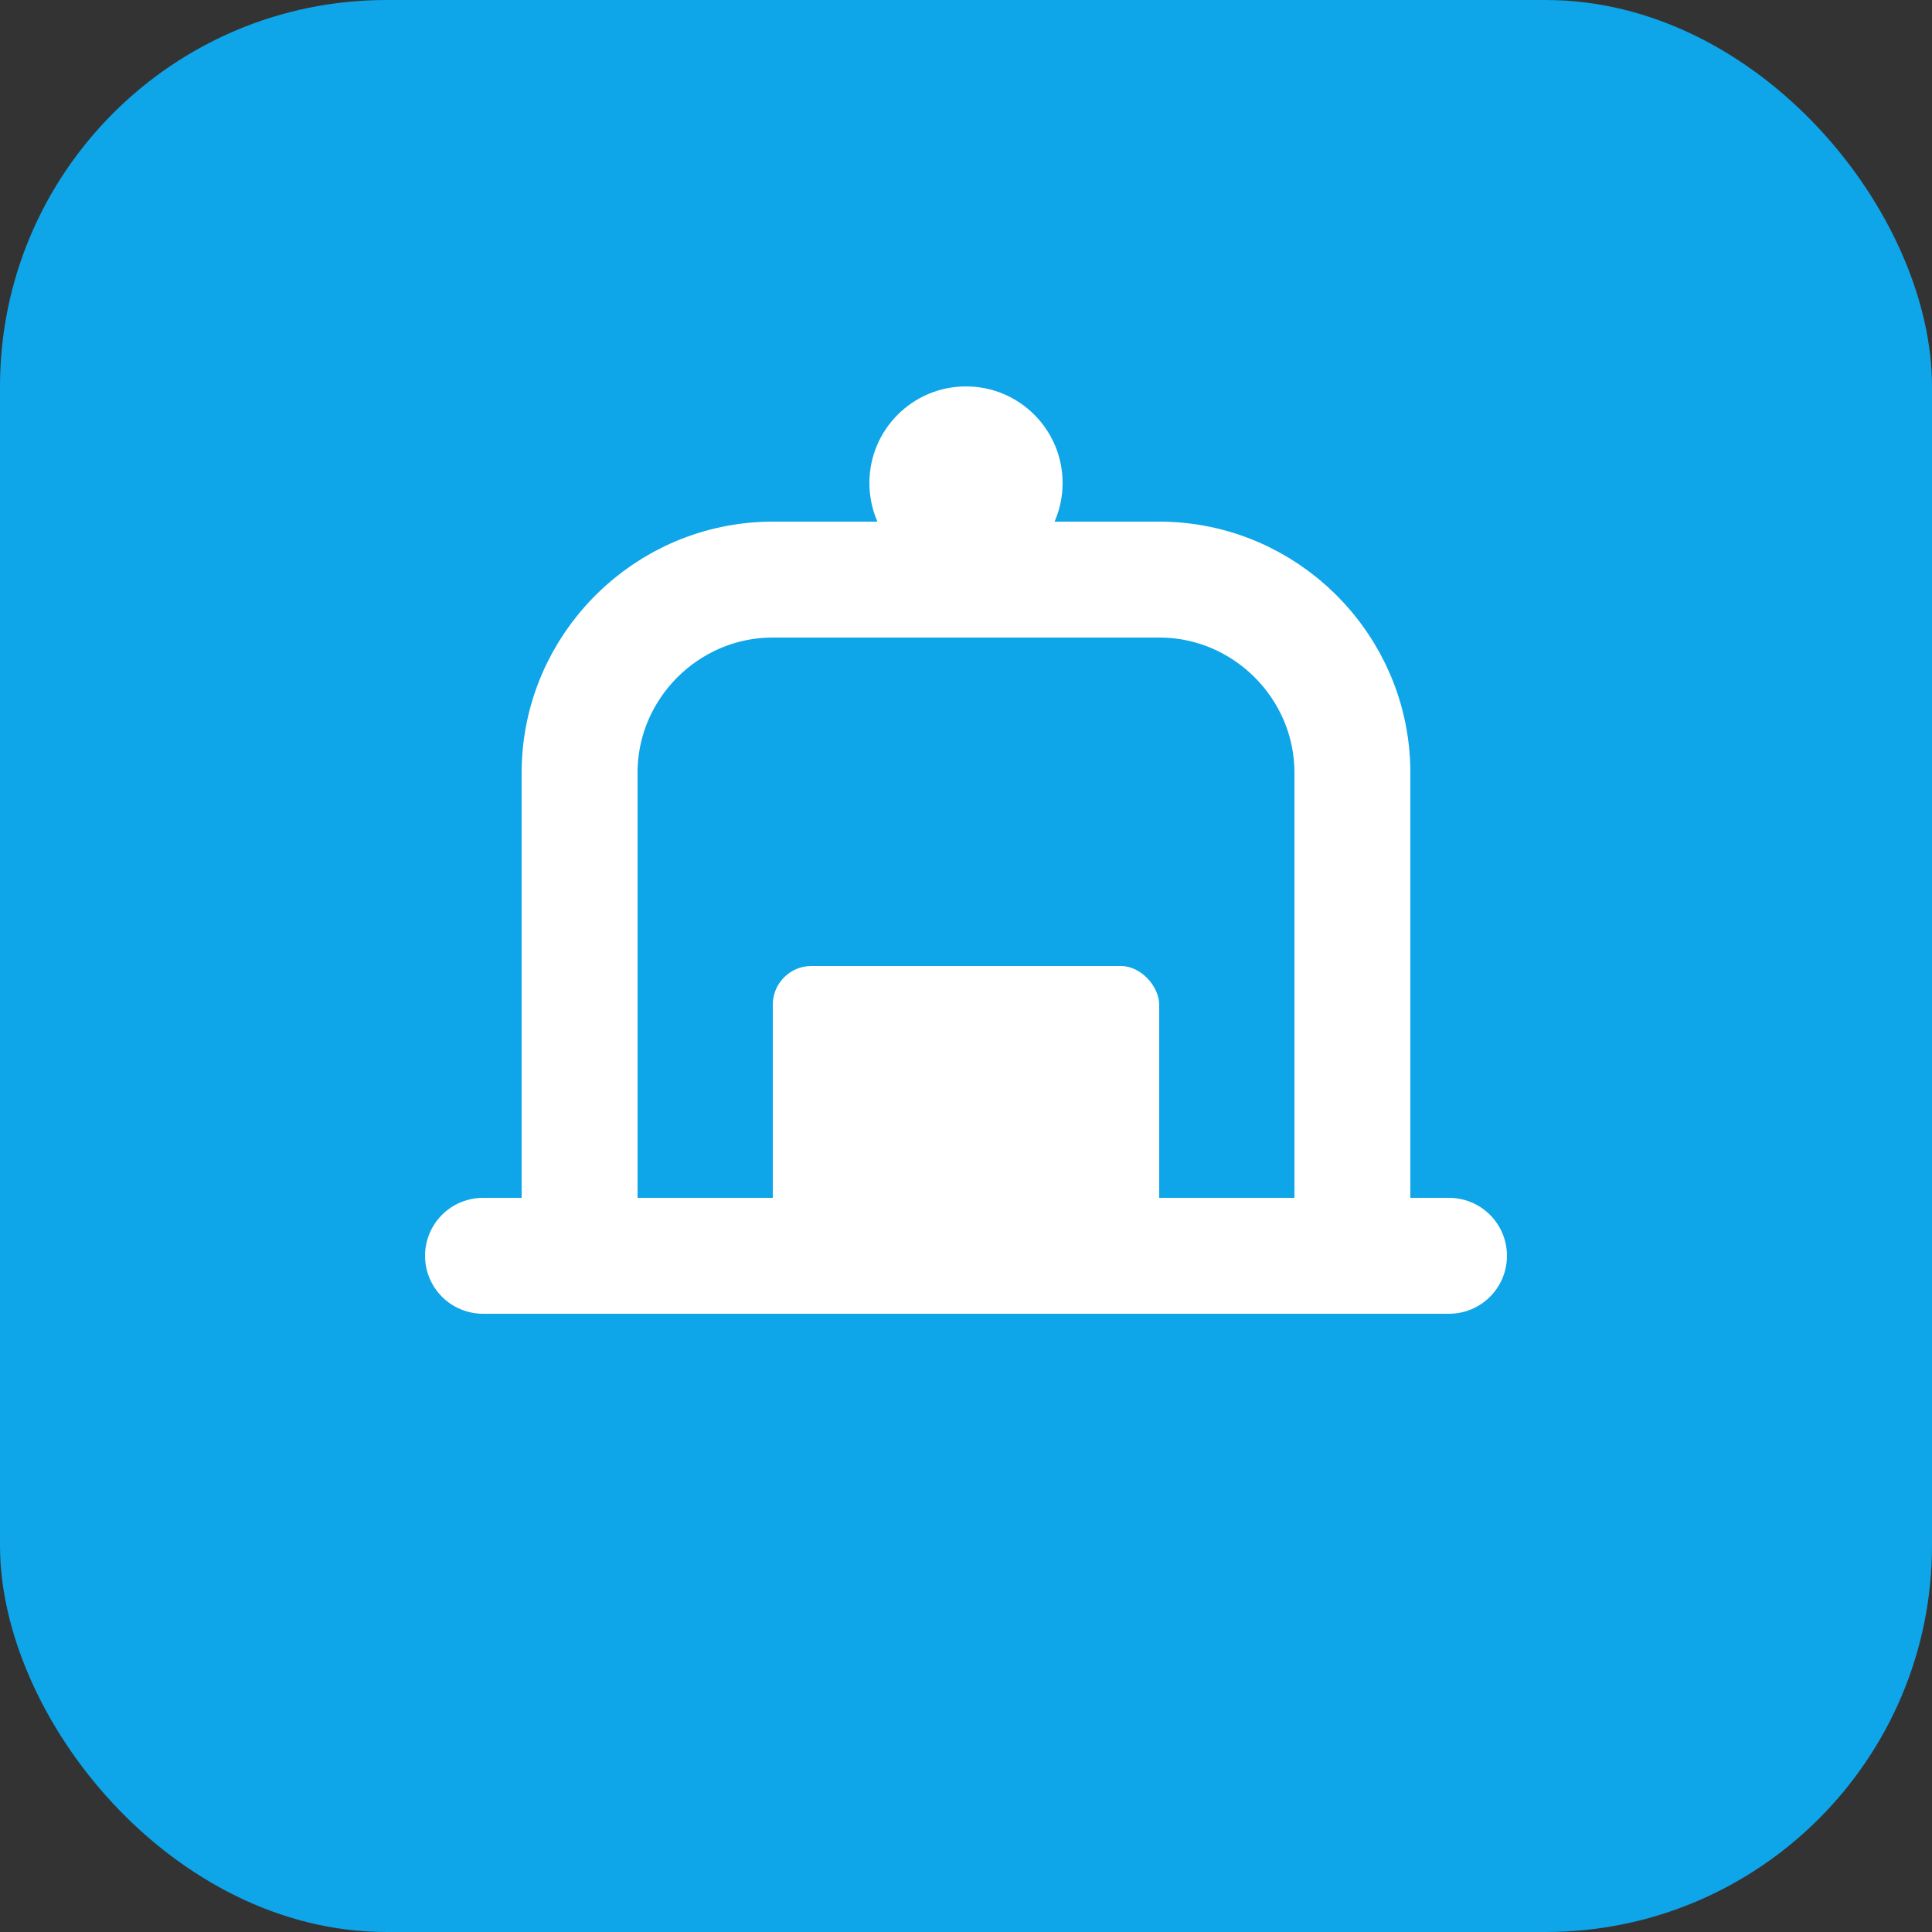
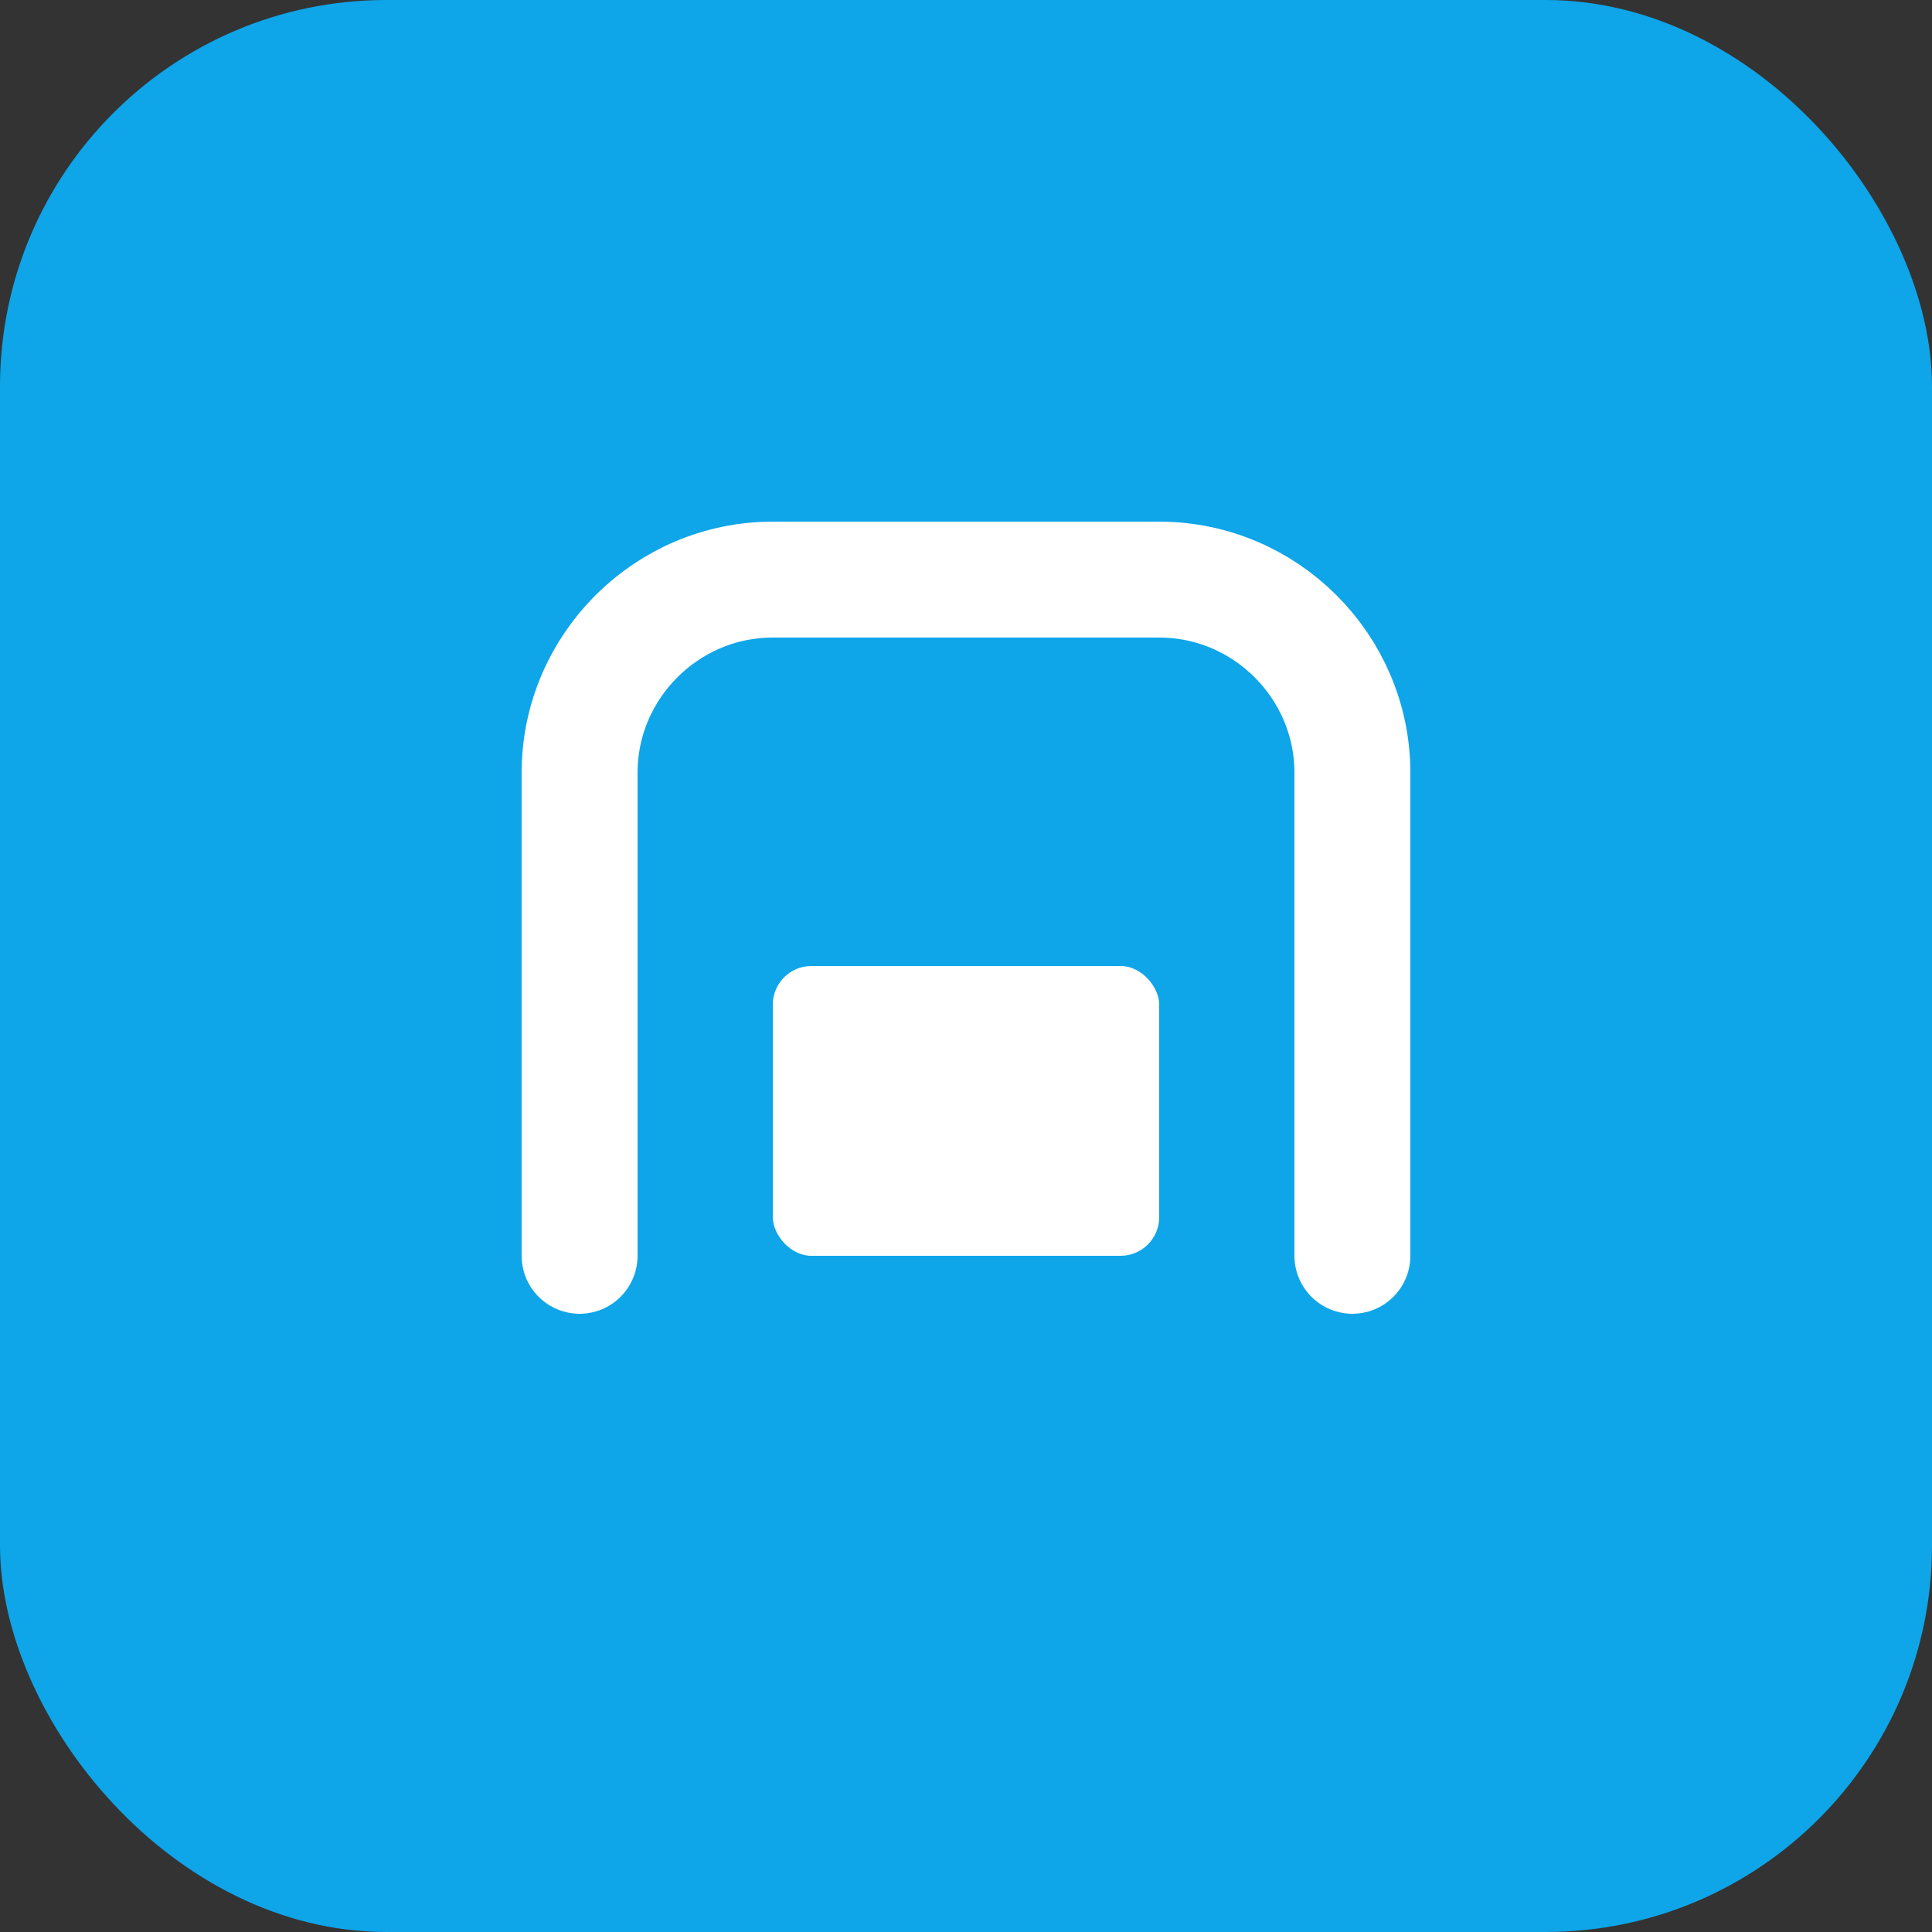
<svg xmlns="http://www.w3.org/2000/svg" viewBox="0 0 100 100" fill="none">
  <rect x="0" y="0" width="100" height="100" fill="#333333" stroke="none" />
  <rect width="100" height="100" rx="20" fill="#0ea5e9" />
  <path d="M30 65V40c0-5.5 4.5-10 10-10h20c5.5 0 10 4.5 10 10v25" stroke="white" stroke-width="6" stroke-linecap="round" />
-   <path d="M25 65h50" stroke="white" stroke-width="6" stroke-linecap="round" />
  <rect x="40" y="50" width="20" height="15" rx="2" fill="white" />
-   <circle cx="50" cy="25" r="5" fill="white" />
</svg>